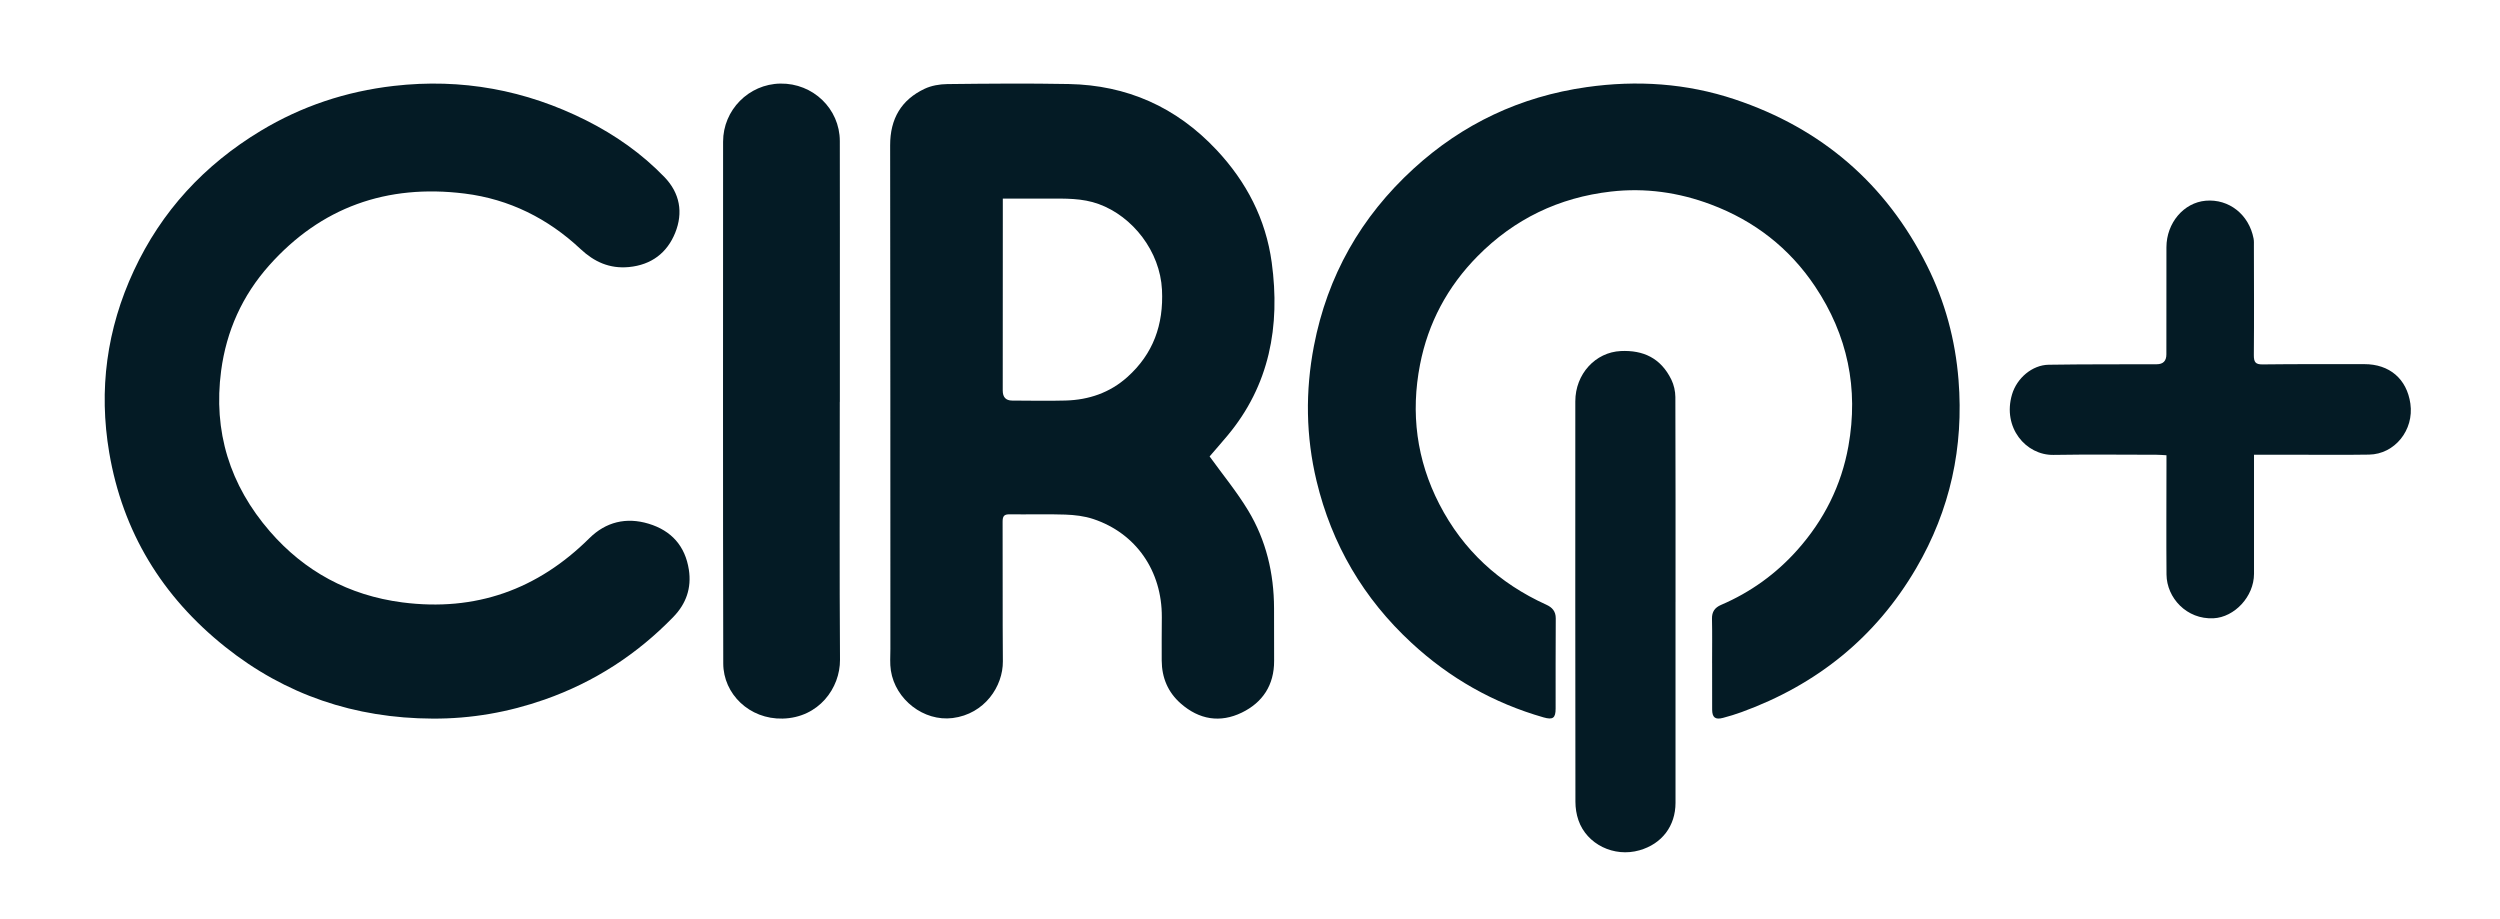
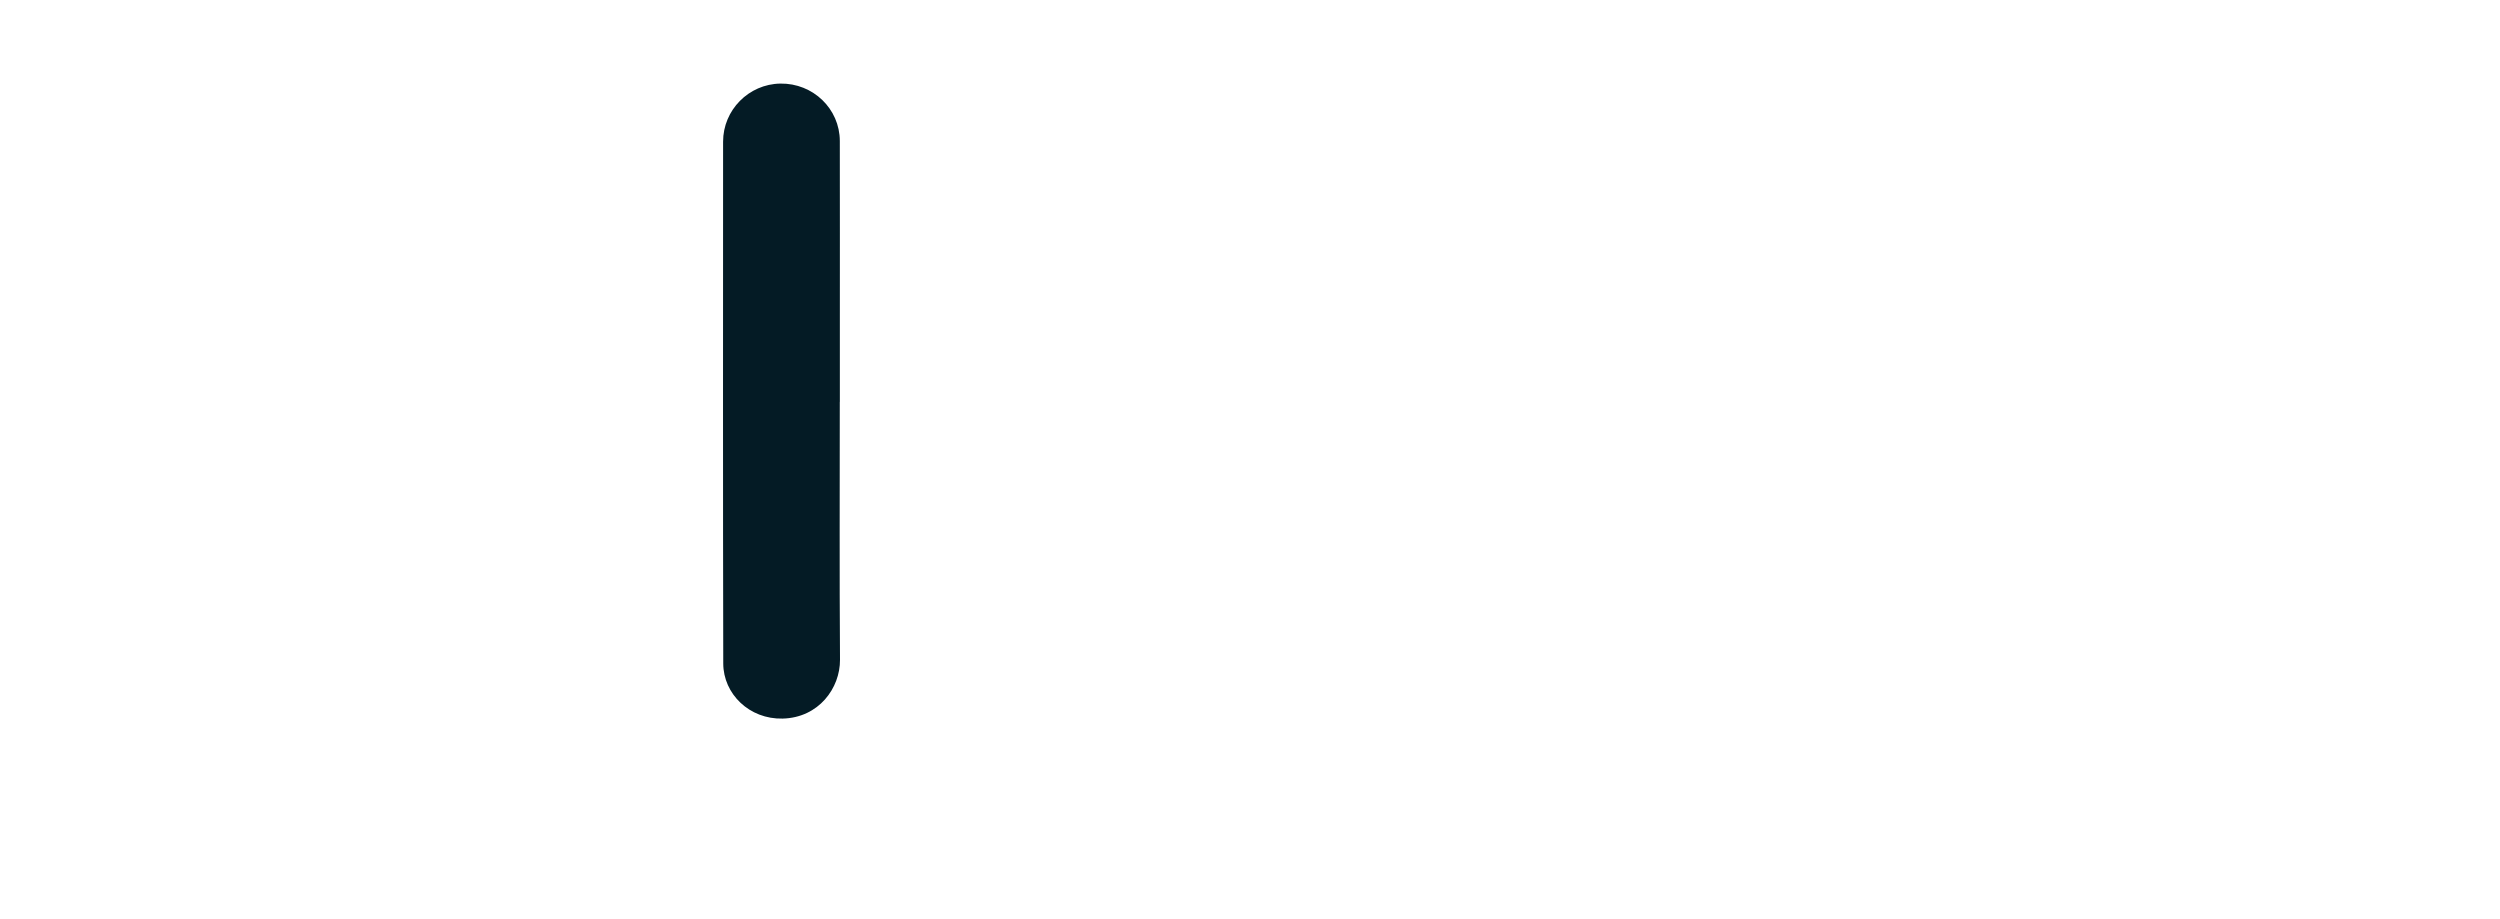
<svg xmlns="http://www.w3.org/2000/svg" width="136" height="50" viewBox="0 0 136 50" fill="none">
-   <path d="M65.802 24.829C66.521 25.826 67.285 26.752 67.901 27.773C68.875 29.387 69.304 31.187 69.308 33.087C69.31 34.04 69.307 34.993 69.312 35.946C69.319 37.273 68.681 38.217 67.558 38.764C66.378 39.338 65.236 39.152 64.231 38.269C63.536 37.658 63.203 36.869 63.197 35.937C63.192 35.148 63.198 34.358 63.203 33.569C63.216 31.062 61.803 29.011 59.476 28.235C58.993 28.074 58.463 28.012 57.952 27.994C56.943 27.958 55.933 27.994 54.924 27.979C54.622 27.974 54.541 28.081 54.542 28.381C54.553 30.912 54.536 33.444 54.556 35.975C54.567 37.331 53.569 38.841 51.823 39.062C50.254 39.259 48.71 38.06 48.464 36.483C48.403 36.097 48.437 35.697 48.437 35.302C48.434 26.17 48.438 17.039 48.424 7.907C48.421 6.454 49.035 5.428 50.297 4.831C50.669 4.656 51.115 4.579 51.528 4.574C53.733 4.549 55.939 4.529 58.143 4.571C61.295 4.632 63.986 5.813 66.183 8.159C67.803 9.888 68.86 11.915 69.182 14.28C69.654 17.744 69.064 20.963 66.771 23.702C66.436 24.103 66.09 24.495 65.802 24.83V24.829ZM54.553 10.805C54.553 11.313 54.553 11.748 54.553 12.183C54.551 15.205 54.551 18.226 54.549 21.248C54.549 21.61 54.72 21.79 55.062 21.791C56.032 21.793 57.002 21.817 57.971 21.789C59.226 21.754 60.373 21.368 61.329 20.511C62.73 19.256 63.307 17.669 63.212 15.764C63.108 13.672 61.618 11.773 59.77 11.1C58.869 10.772 57.948 10.803 57.022 10.804C56.215 10.805 55.407 10.804 54.553 10.804V10.805Z" fill="#041B25" />
-   <path d="M93.138 36.073C93.138 35.27 93.15 34.467 93.132 33.664C93.123 33.281 93.286 33.053 93.625 32.907C95.236 32.217 96.626 31.212 97.782 29.912C99.224 28.291 100.169 26.414 100.553 24.274C101.115 21.137 100.511 18.23 98.74 15.581C97.344 13.493 95.438 12.01 93.07 11.122C91.314 10.463 89.498 10.207 87.635 10.421C84.805 10.745 82.376 11.914 80.377 13.94C78.742 15.596 77.689 17.571 77.249 19.834C76.736 22.469 77.059 25.018 78.3 27.427C79.589 29.928 81.55 31.73 84.117 32.895C84.437 33.04 84.636 33.253 84.633 33.642C84.62 35.275 84.629 36.908 84.626 38.541C84.626 39.063 84.481 39.172 83.97 39.026C81.249 38.246 78.862 36.893 76.79 34.976C74.169 32.554 72.448 29.613 71.621 26.167C71.038 23.736 71.004 21.287 71.477 18.823C72.21 15.007 74.033 11.796 76.897 9.177C79.562 6.738 82.709 5.251 86.311 4.74C89.049 4.351 91.75 4.529 94.371 5.404C99.103 6.985 102.604 10.002 104.828 14.445C105.81 16.405 106.37 18.483 106.544 20.674C106.834 24.327 106.093 27.741 104.24 30.912C102.042 34.671 98.845 37.245 94.746 38.737C94.415 38.858 94.075 38.962 93.733 39.052C93.311 39.165 93.143 39.032 93.141 38.603C93.138 37.76 93.14 36.915 93.139 36.072L93.138 36.073Z" fill="#041B25" />
-   <path d="M23.532 39.092C19.3 39.075 15.521 37.798 12.255 35.193C8.801 32.44 6.672 28.918 5.943 24.63C5.36 21.2 5.805 17.898 7.282 14.722C8.783 11.496 11.105 8.972 14.193 7.111C16.407 5.777 18.82 4.974 21.418 4.674C25.113 4.248 28.599 4.897 31.887 6.548C33.474 7.345 34.916 8.36 36.141 9.628C36.989 10.504 37.175 11.567 36.729 12.669C36.289 13.752 35.444 14.41 34.209 14.528C33.161 14.627 32.326 14.246 31.577 13.544C29.815 11.893 27.712 10.833 25.28 10.53C21.037 10.001 17.454 11.281 14.643 14.438C13.176 16.085 12.316 18.009 12.029 20.173C11.594 23.464 12.495 26.386 14.684 28.911C16.563 31.077 18.973 32.392 21.884 32.77C25.882 33.288 29.254 32.064 32.058 29.283C32.956 28.392 34.066 28.122 35.282 28.489C36.533 28.866 37.276 29.712 37.474 30.992C37.628 31.988 37.325 32.845 36.631 33.56C34.665 35.587 32.345 37.1 29.637 38.053C27.663 38.746 25.633 39.104 23.532 39.092L23.532 39.092Z" fill="#041B25" />
  <path d="M45.684 21.861C45.684 26.538 45.664 31.214 45.696 35.891C45.706 37.429 44.544 39.044 42.573 39.091C40.772 39.135 39.348 37.754 39.345 36.093C39.324 26.631 39.335 17.169 39.336 7.707C39.336 5.986 40.729 4.574 42.453 4.547C44.225 4.52 45.681 5.914 45.686 7.669C45.693 11.023 45.688 14.376 45.688 17.73C45.688 19.107 45.688 20.484 45.688 21.861H45.686H45.684Z" fill="#041B25" />
-   <path d="M122.618 24.737C122.618 25.043 122.618 25.276 122.618 25.511C122.618 27.413 122.621 29.315 122.618 31.217C122.617 32.46 121.552 33.577 120.417 33.634C118.951 33.708 117.87 32.519 117.858 31.257C117.841 29.286 117.855 27.314 117.856 25.342C117.856 25.164 117.856 24.986 117.856 24.766C117.654 24.756 117.485 24.739 117.316 24.739C115.448 24.737 113.58 24.715 111.713 24.747C110.21 24.773 108.92 23.26 109.455 21.456C109.72 20.563 110.557 19.856 111.444 19.842C113.404 19.811 115.366 19.822 117.326 19.815C117.676 19.814 117.851 19.635 117.851 19.279C117.852 17.334 117.85 15.391 117.854 13.447C117.858 12.127 118.795 11.023 119.99 10.919C121.255 10.811 122.346 11.67 122.595 12.979C122.621 13.114 122.612 13.255 122.612 13.393C122.615 15.364 122.627 17.336 122.609 19.307C122.605 19.705 122.699 19.829 123.091 19.824C124.932 19.801 126.773 19.811 128.614 19.809C129.99 19.807 130.932 20.613 131.125 21.96C131.33 23.392 130.277 24.709 128.876 24.731C127.476 24.754 126.074 24.737 124.674 24.737C124.009 24.737 123.345 24.737 122.617 24.737H122.618Z" fill="#041B25" />
-   <path d="M91.148 32.738C91.148 36.383 91.147 40.027 91.148 43.672C91.148 44.931 90.412 45.907 89.188 46.256C87.805 46.652 86.319 45.932 85.867 44.62C85.758 44.306 85.703 43.952 85.703 43.617C85.694 36.356 85.694 29.094 85.697 21.833C85.697 20.344 86.793 19.161 88.171 19.097C89.378 19.041 90.342 19.466 90.923 20.655C91.06 20.935 91.138 21.283 91.14 21.599C91.154 25.312 91.149 29.025 91.149 32.738H91.148Z" fill="#041B25" />
</svg>